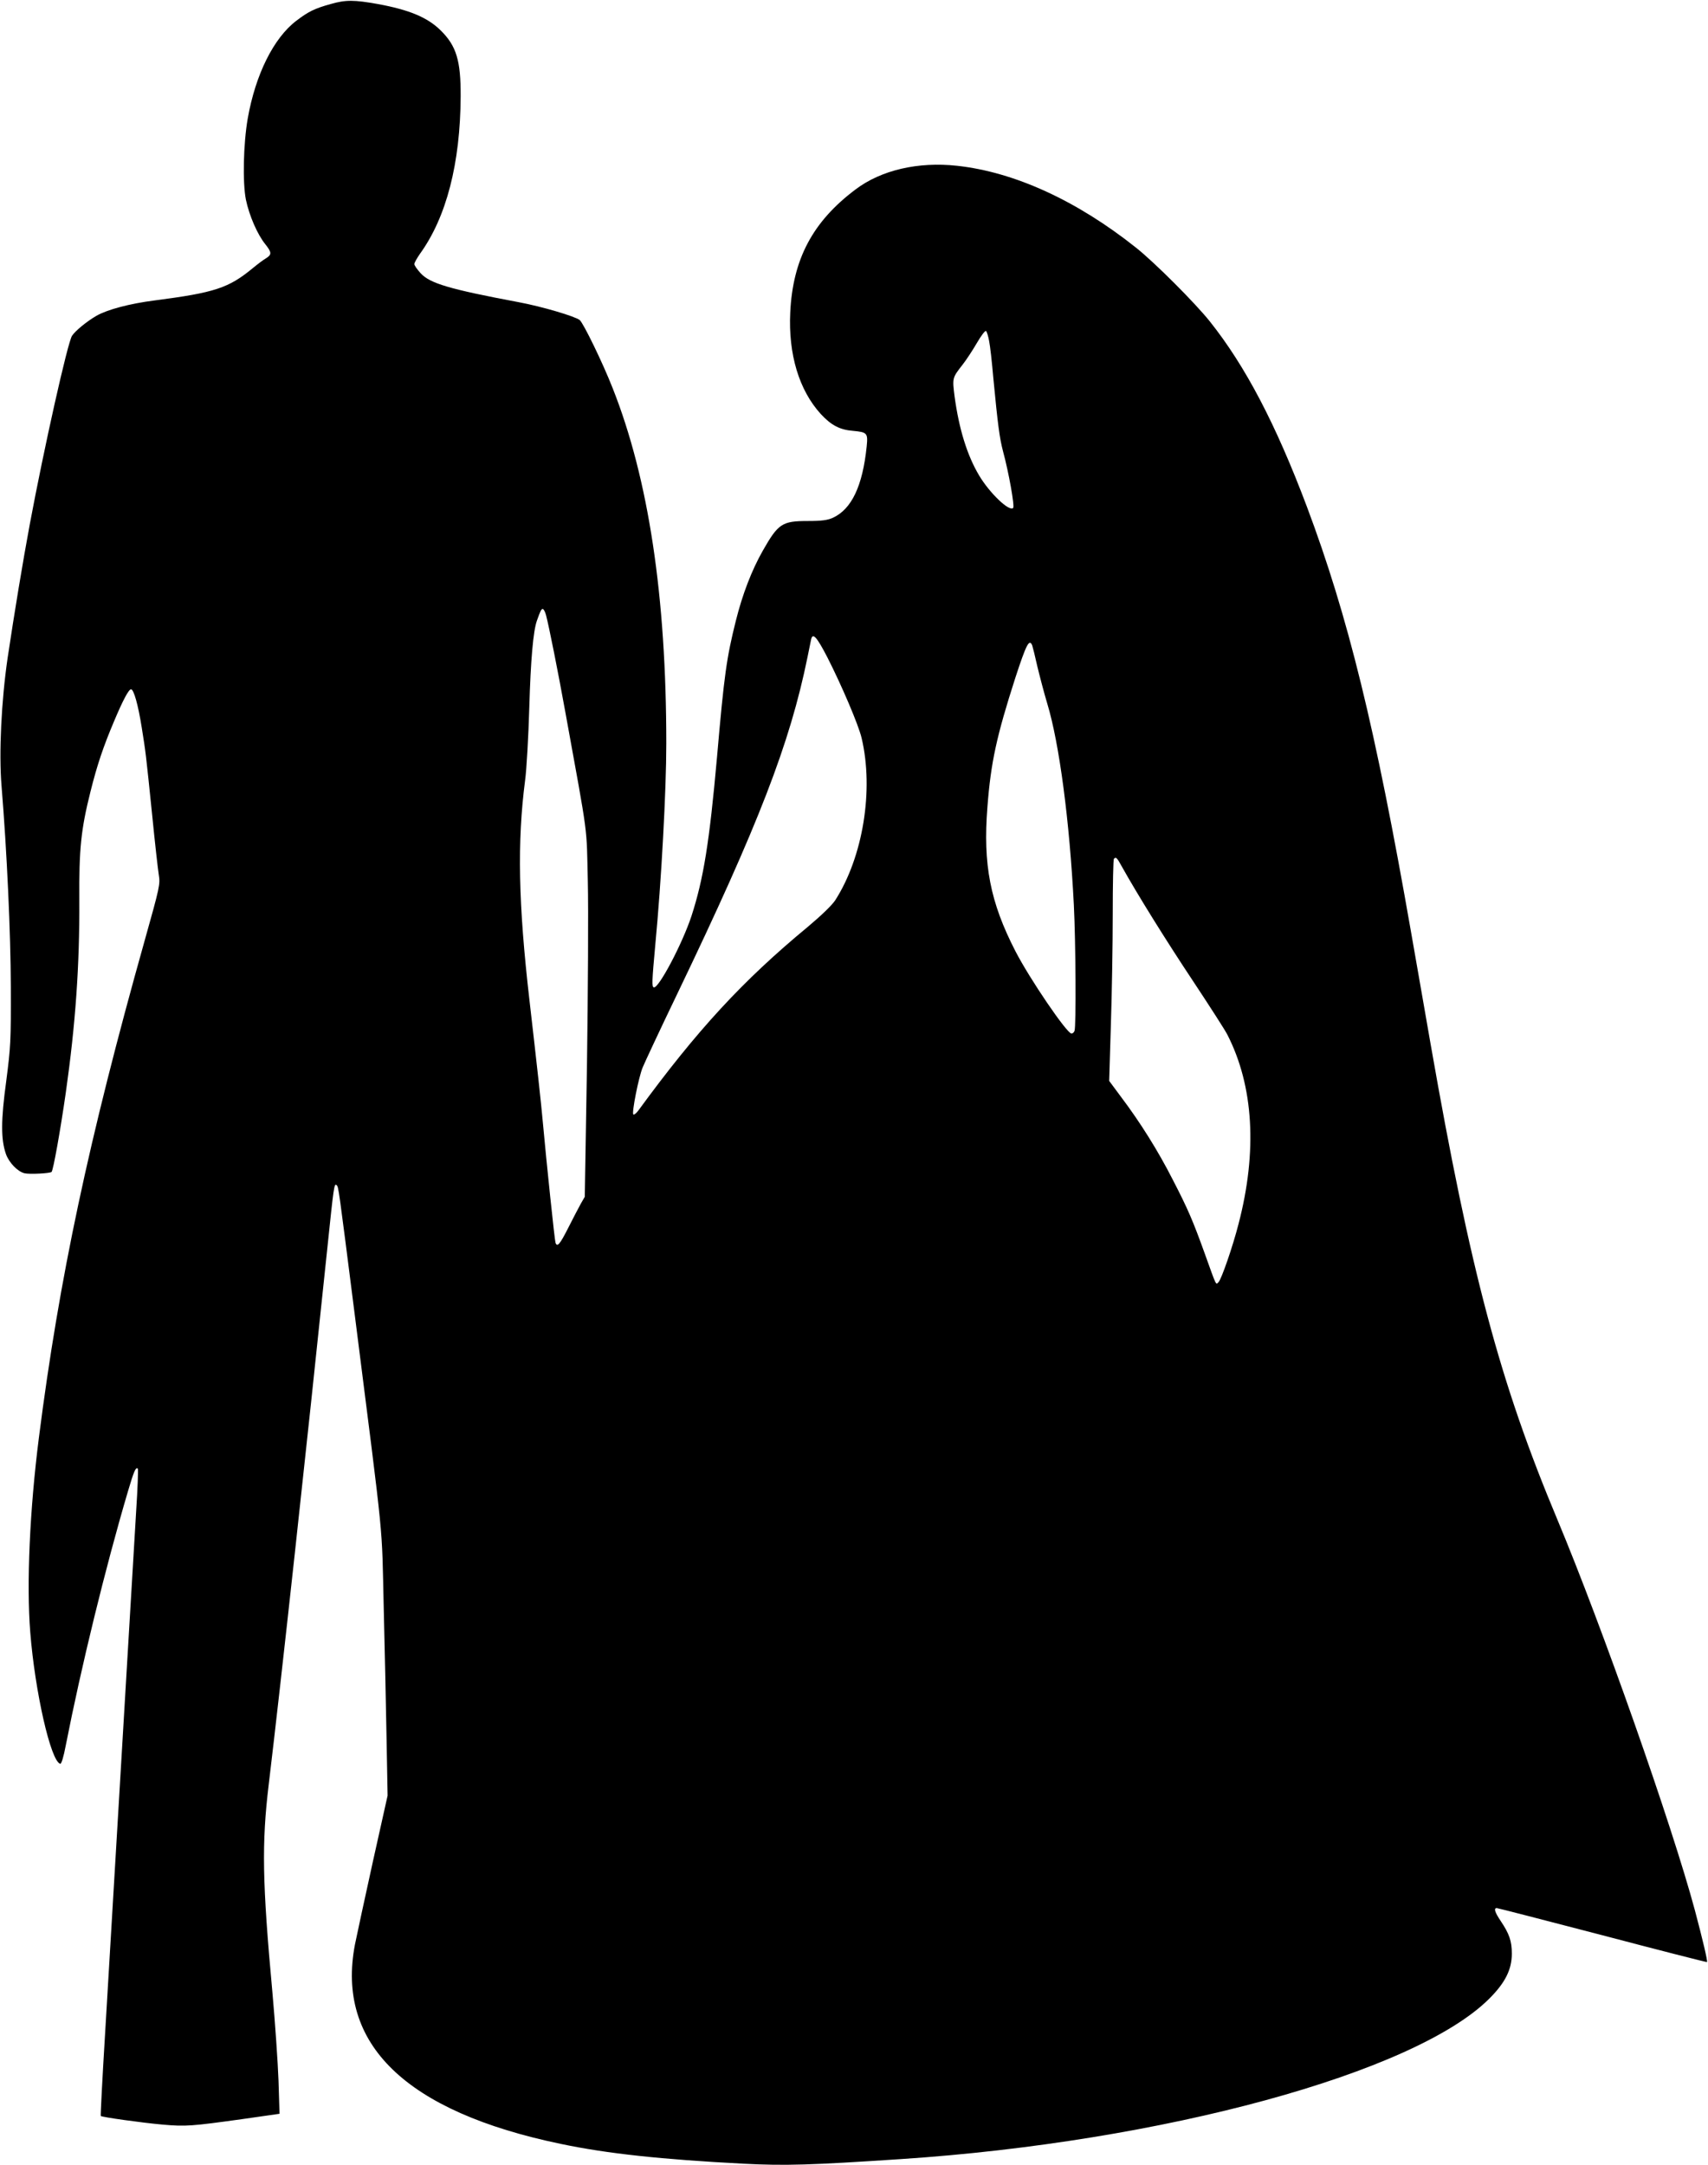
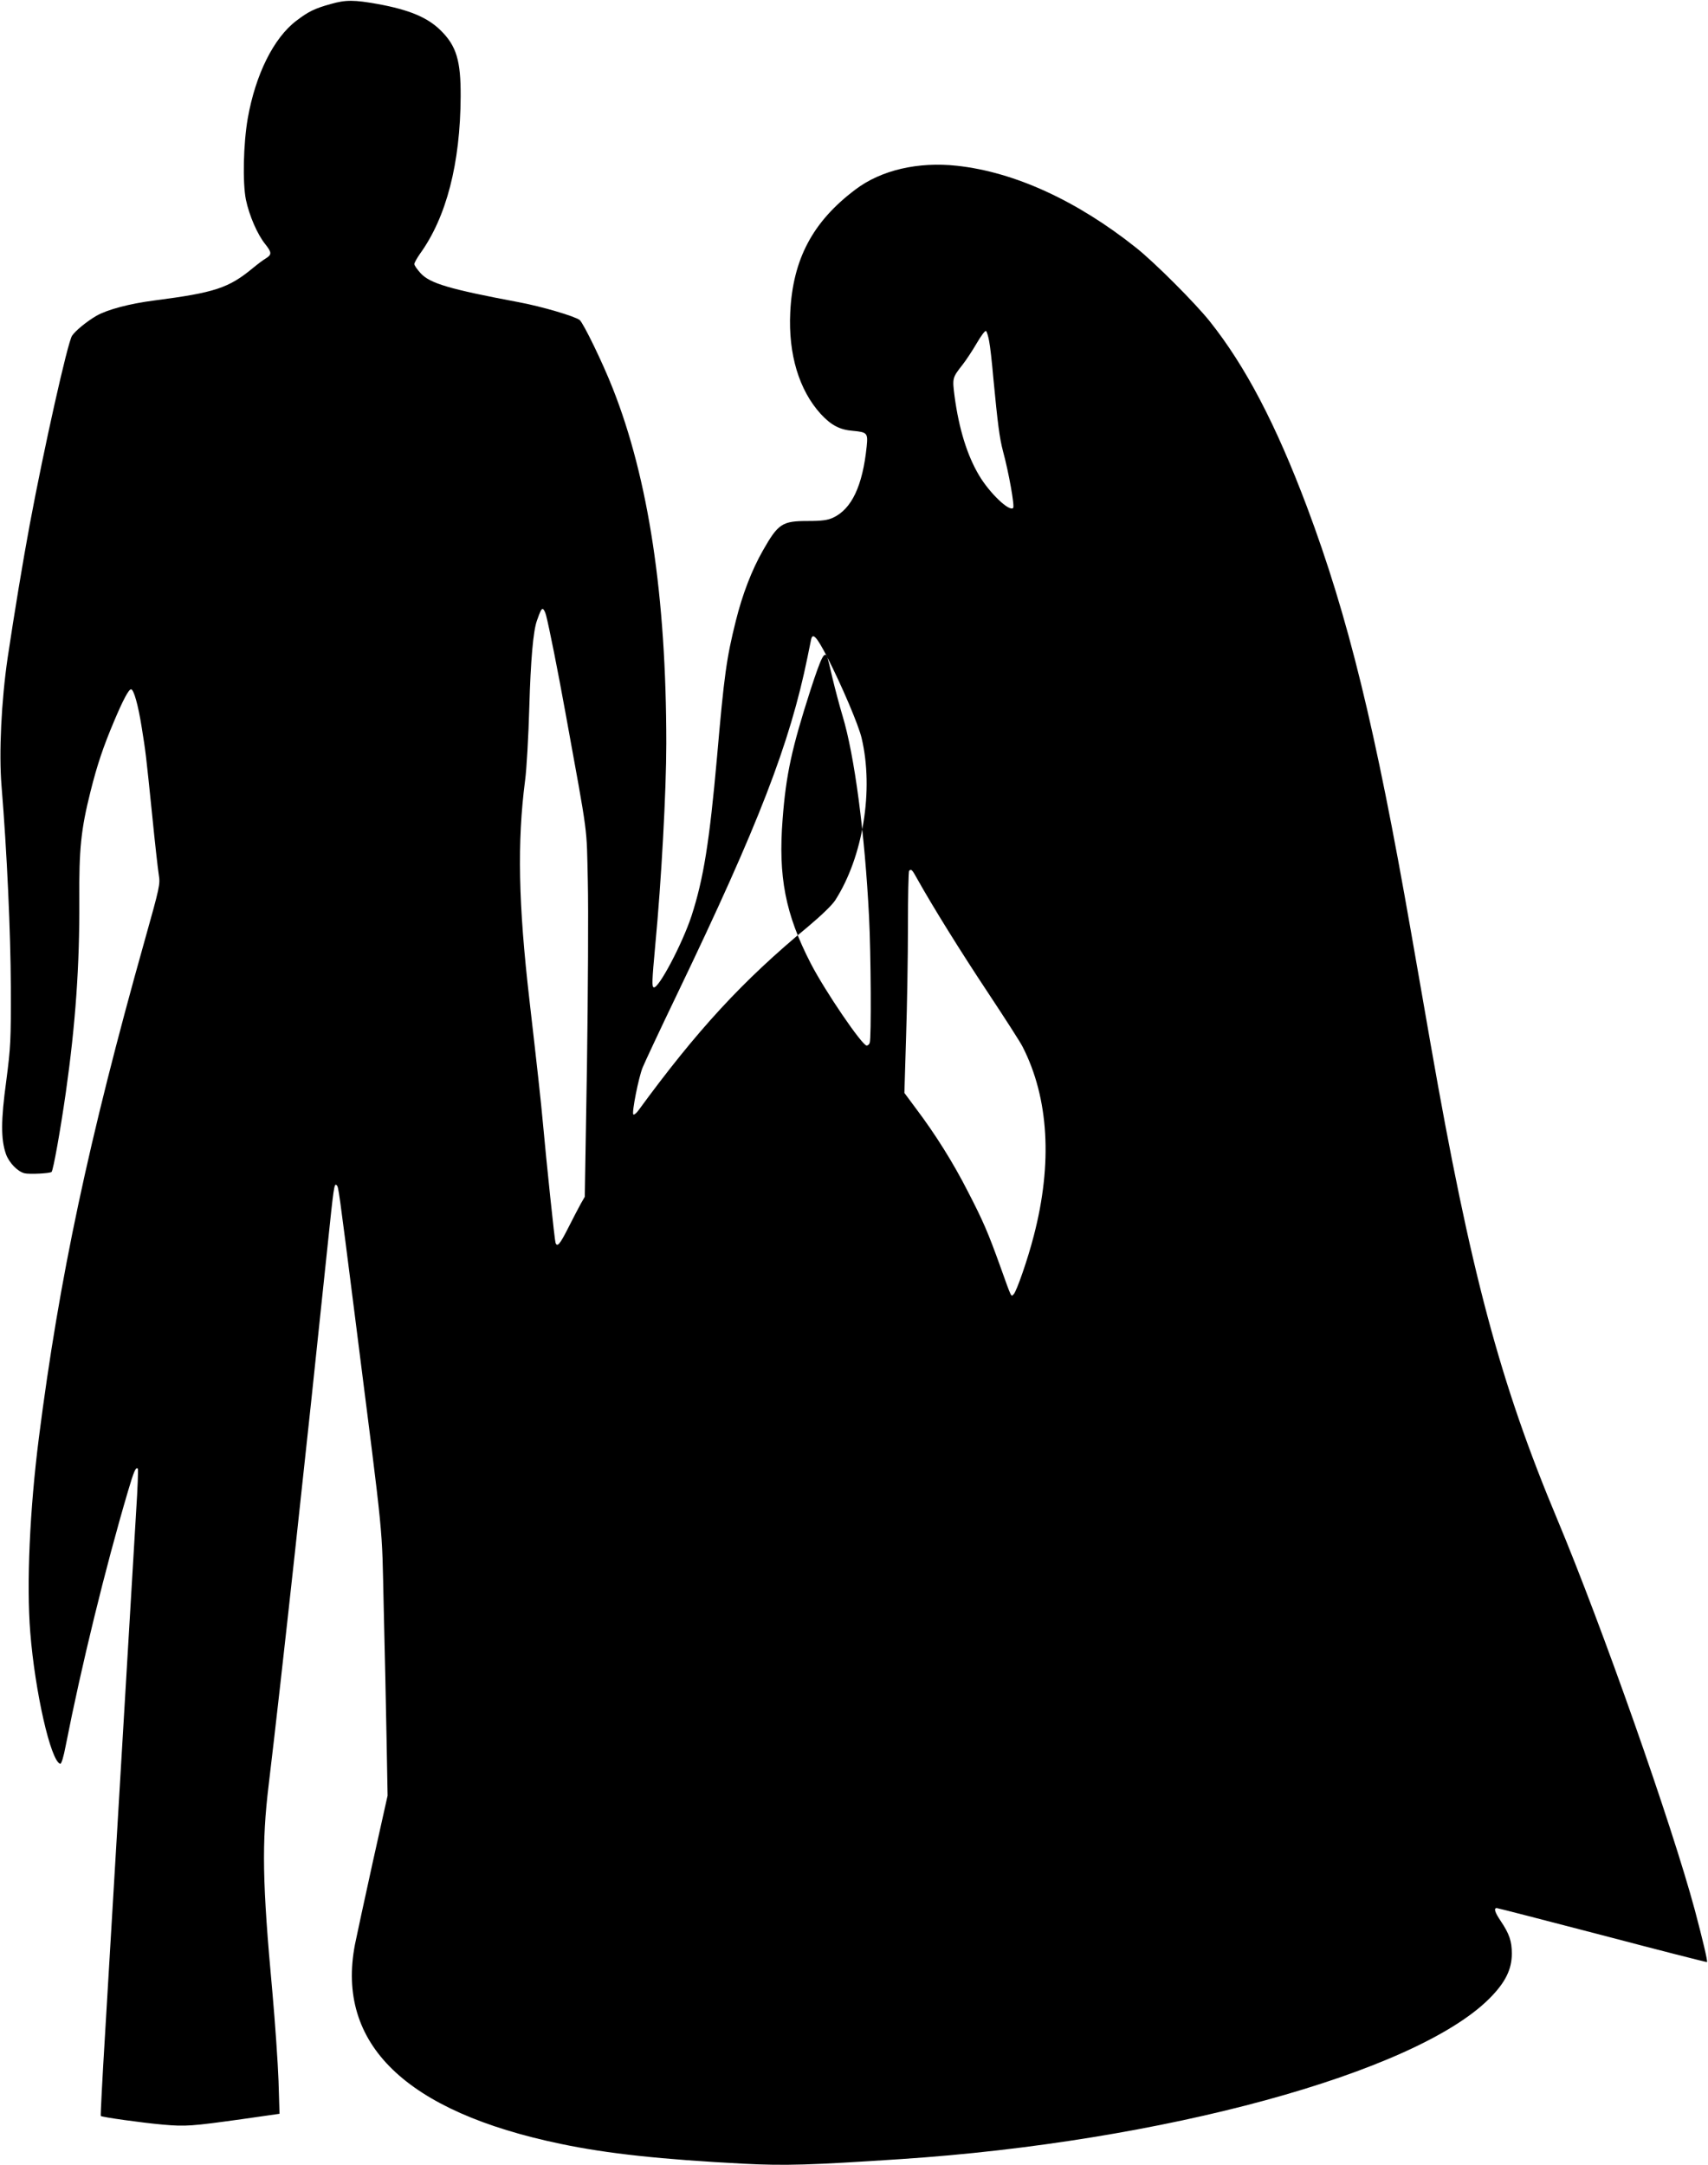
<svg xmlns="http://www.w3.org/2000/svg" version="1.0" width="1010pt" height="1280pt" viewBox="0 0 1010 1280" preserveAspectRatio="xMidYMid meet">
  <g transform="translate(0,1280) scale(0.1,-0.1)" fill="#000000" stroke="none">
-     <path d="M1955 12776 c-94 -26 -131 -44 -203 -99 -134 -102 -241 -317 -287 -577 -26 -150 -31 -378 -11 -480 20 -95 68 -206 115 -264 38 -48 39 -61 4 -83 -16 -9 -50 -35 -78 -58 -143 -118 -225 -145 -580 -191 -149 -19 -280 -54 -345 -91 -58 -34 -124 -88 -144 -118 -26 -39 -166 -665 -250 -1115 -41 -220 -91 -523 -131 -790 -37 -254 -52 -561 -36 -755 32 -389 54 -871 55 -1190 1 -320 -1 -353 -27 -555 -32 -234 -32 -345 -2 -432 18 -51 69 -104 110 -114 29 -7 151 -1 160 8 10 10 52 245 84 468 58 408 82 754 80 1138 -2 304 10 419 66 642 40 160 76 266 139 415 53 126 87 190 101 190 16 0 42 -92 63 -225 24 -150 24 -149 62 -520 16 -162 34 -321 39 -352 9 -55 6 -70 -84 -390 -331 -1177 -505 -1996 -625 -2937 -54 -424 -74 -866 -51 -1151 28 -352 121 -761 177 -777 7 -2 20 40 33 109 92 468 233 1046 368 1503 34 115 46 145 58 133 3 -3 -1 -117 -10 -254 -8 -137 -33 -553 -55 -924 -60 -1015 -98 -1643 -129 -2170 -16 -261 -27 -477 -25 -479 7 -7 242 -40 366 -51 137 -12 171 -9 467 32 l224 32 -6 195 c-4 108 -20 342 -36 521 -60 652 -64 881 -22 1230 76 633 221 1964 346 3165 39 374 41 393 56 378 11 -11 10 -3 109 -783 175 -1380 157 -1200 169 -1710 6 -250 14 -603 17 -785 l6 -330 -87 -390 c-47 -214 -95 -435 -106 -490 -113 -588 299 -988 1217 -1179 276 -58 598 -92 1079 -117 250 -13 400 -8 930 27 1550 102 3042 509 3482 949 94 94 133 172 133 266 0 74 -15 117 -66 193 -35 52 -42 76 -23 76 6 0 288 -73 626 -161 338 -89 616 -160 617 -158 5 5 -27 138 -71 304 -136 507 -550 1682 -813 2310 -340 811 -514 1463 -750 2811 -33 192 -86 491 -116 664 -211 1208 -372 1865 -616 2515 -184 488 -363 830 -574 1095 -87 109 -325 347 -434 434 -350 279 -720 449 -1061 486 -229 25 -448 -25 -600 -140 -253 -190 -371 -412 -386 -727 -12 -247 52 -459 180 -600 62 -67 113 -94 191 -100 84 -8 89 -13 81 -92 -24 -234 -89 -371 -200 -422 -31 -14 -65 -19 -148 -19 -152 0 -175 -15 -266 -175 -66 -116 -121 -259 -160 -416 -55 -220 -69 -321 -111 -804 -45 -505 -80 -721 -151 -940 -54 -164 -195 -431 -223 -422 -12 4 -11 33 9 252 36 378 65 910 65 1190 0 870 -105 1565 -317 2100 -60 153 -173 384 -195 403 -28 22 -223 80 -363 106 -410 77 -522 111 -577 170 -21 23 -38 47 -38 55 0 7 15 34 33 60 157 217 239 535 241 931 1 212 -25 299 -119 391 -77 76 -185 121 -370 155 -140 25 -190 26 -280 0z m3894 -1992 c6 -28 17 -127 25 -220 26 -273 37 -355 57 -431 34 -125 70 -326 60 -336 -23 -23 -139 88 -201 192 -71 119 -119 275 -145 466 -14 111 -14 111 47 189 22 28 60 86 85 129 25 43 49 75 54 70 5 -5 13 -31 18 -59z m-2620 -1621 c18 -69 69 -324 115 -578 138 -759 124 -658 132 -996 4 -167 1 -655 -5 -1084 l-13 -780 -23 -40 c-12 -22 -46 -86 -74 -142 -50 -99 -66 -118 -76 -90 -5 12 -54 480 -75 712 -10 114 -35 339 -79 721 -66 571 -73 937 -26 1300 9 65 20 261 25 434 8 277 23 450 45 511 20 57 26 69 34 69 6 0 15 -17 20 -37z m1664 -250 c85 -167 184 -399 202 -476 73 -308 8 -703 -156 -959 -19 -29 -82 -90 -162 -157 -386 -319 -655 -611 -1003 -1087 -12 -16 -25 -26 -29 -22 -10 10 31 218 55 277 10 25 102 222 205 436 482 1003 666 1480 770 1990 9 44 18 90 21 103 9 45 33 19 97 -105z m1211 71 c3 -9 17 -64 30 -123 14 -58 40 -158 59 -221 71 -234 132 -695 157 -1190 11 -215 14 -719 4 -744 -3 -9 -11 -16 -18 -16 -27 0 -247 323 -331 486 -150 291 -193 513 -166 854 20 262 54 418 165 763 65 199 83 234 100 191z m530 -1307 c91 -163 260 -435 421 -677 100 -151 192 -294 203 -317 155 -303 178 -689 66 -1118 -35 -137 -101 -326 -118 -344 -17 -17 -10 -32 -81 166 -71 197 -100 265 -190 439 -87 171 -193 340 -307 491 l-69 93 10 332 c6 182 11 476 11 653 0 177 3 325 7 328 12 13 18 7 47 -46z" />
+     <path d="M1955 12776 c-94 -26 -131 -44 -203 -99 -134 -102 -241 -317 -287 -577 -26 -150 -31 -378 -11 -480 20 -95 68 -206 115 -264 38 -48 39 -61 4 -83 -16 -9 -50 -35 -78 -58 -143 -118 -225 -145 -580 -191 -149 -19 -280 -54 -345 -91 -58 -34 -124 -88 -144 -118 -26 -39 -166 -665 -250 -1115 -41 -220 -91 -523 -131 -790 -37 -254 -52 -561 -36 -755 32 -389 54 -871 55 -1190 1 -320 -1 -353 -27 -555 -32 -234 -32 -345 -2 -432 18 -51 69 -104 110 -114 29 -7 151 -1 160 8 10 10 52 245 84 468 58 408 82 754 80 1138 -2 304 10 419 66 642 40 160 76 266 139 415 53 126 87 190 101 190 16 0 42 -92 63 -225 24 -150 24 -149 62 -520 16 -162 34 -321 39 -352 9 -55 6 -70 -84 -390 -331 -1177 -505 -1996 -625 -2937 -54 -424 -74 -866 -51 -1151 28 -352 121 -761 177 -777 7 -2 20 40 33 109 92 468 233 1046 368 1503 34 115 46 145 58 133 3 -3 -1 -117 -10 -254 -8 -137 -33 -553 -55 -924 -60 -1015 -98 -1643 -129 -2170 -16 -261 -27 -477 -25 -479 7 -7 242 -40 366 -51 137 -12 171 -9 467 32 l224 32 -6 195 c-4 108 -20 342 -36 521 -60 652 -64 881 -22 1230 76 633 221 1964 346 3165 39 374 41 393 56 378 11 -11 10 -3 109 -783 175 -1380 157 -1200 169 -1710 6 -250 14 -603 17 -785 l6 -330 -87 -390 c-47 -214 -95 -435 -106 -490 -113 -588 299 -988 1217 -1179 276 -58 598 -92 1079 -117 250 -13 400 -8 930 27 1550 102 3042 509 3482 949 94 94 133 172 133 266 0 74 -15 117 -66 193 -35 52 -42 76 -23 76 6 0 288 -73 626 -161 338 -89 616 -160 617 -158 5 5 -27 138 -71 304 -136 507 -550 1682 -813 2310 -340 811 -514 1463 -750 2811 -33 192 -86 491 -116 664 -211 1208 -372 1865 -616 2515 -184 488 -363 830 -574 1095 -87 109 -325 347 -434 434 -350 279 -720 449 -1061 486 -229 25 -448 -25 -600 -140 -253 -190 -371 -412 -386 -727 -12 -247 52 -459 180 -600 62 -67 113 -94 191 -100 84 -8 89 -13 81 -92 -24 -234 -89 -371 -200 -422 -31 -14 -65 -19 -148 -19 -152 0 -175 -15 -266 -175 -66 -116 -121 -259 -160 -416 -55 -220 -69 -321 -111 -804 -45 -505 -80 -721 -151 -940 -54 -164 -195 -431 -223 -422 -12 4 -11 33 9 252 36 378 65 910 65 1190 0 870 -105 1565 -317 2100 -60 153 -173 384 -195 403 -28 22 -223 80 -363 106 -410 77 -522 111 -577 170 -21 23 -38 47 -38 55 0 7 15 34 33 60 157 217 239 535 241 931 1 212 -25 299 -119 391 -77 76 -185 121 -370 155 -140 25 -190 26 -280 0z m3894 -1992 c6 -28 17 -127 25 -220 26 -273 37 -355 57 -431 34 -125 70 -326 60 -336 -23 -23 -139 88 -201 192 -71 119 -119 275 -145 466 -14 111 -14 111 47 189 22 28 60 86 85 129 25 43 49 75 54 70 5 -5 13 -31 18 -59z m-2620 -1621 c18 -69 69 -324 115 -578 138 -759 124 -658 132 -996 4 -167 1 -655 -5 -1084 l-13 -780 -23 -40 c-12 -22 -46 -86 -74 -142 -50 -99 -66 -118 -76 -90 -5 12 -54 480 -75 712 -10 114 -35 339 -79 721 -66 571 -73 937 -26 1300 9 65 20 261 25 434 8 277 23 450 45 511 20 57 26 69 34 69 6 0 15 -17 20 -37z m1664 -250 c85 -167 184 -399 202 -476 73 -308 8 -703 -156 -959 -19 -29 -82 -90 -162 -157 -386 -319 -655 -611 -1003 -1087 -12 -16 -25 -26 -29 -22 -10 10 31 218 55 277 10 25 102 222 205 436 482 1003 666 1480 770 1990 9 44 18 90 21 103 9 45 33 19 97 -105z c3 -9 17 -64 30 -123 14 -58 40 -158 59 -221 71 -234 132 -695 157 -1190 11 -215 14 -719 4 -744 -3 -9 -11 -16 -18 -16 -27 0 -247 323 -331 486 -150 291 -193 513 -166 854 20 262 54 418 165 763 65 199 83 234 100 191z m530 -1307 c91 -163 260 -435 421 -677 100 -151 192 -294 203 -317 155 -303 178 -689 66 -1118 -35 -137 -101 -326 -118 -344 -17 -17 -10 -32 -81 166 -71 197 -100 265 -190 439 -87 171 -193 340 -307 491 l-69 93 10 332 c6 182 11 476 11 653 0 177 3 325 7 328 12 13 18 7 47 -46z" />
  </g>
</svg>